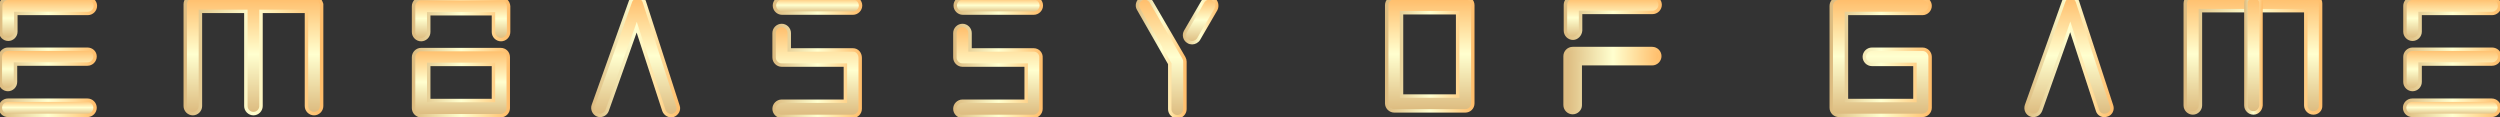
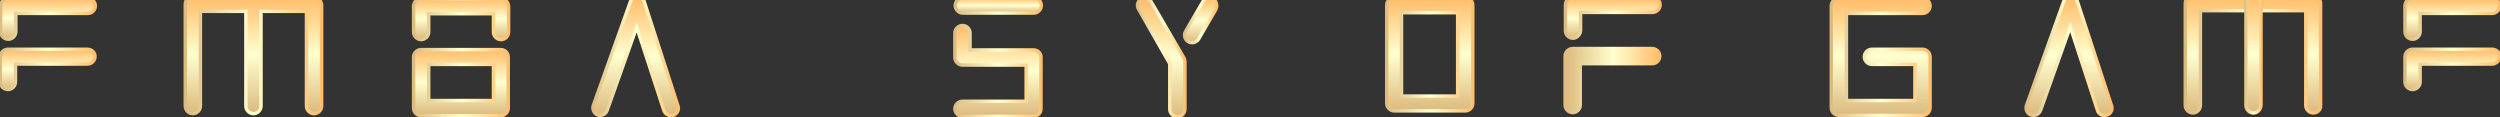
<svg xmlns="http://www.w3.org/2000/svg" version="1.1" id="Calque_1" x="0px" y="0px" viewBox="0 0 726 34" style="enable-background:new 0 0 726 34;" xml:space="preserve">
  <rect x="0" y="0" width="726" height="34" fill="#333333" stroke="none" />
  <style type="text/css">
	.st0{fill:url(#SVGID_1_);}
	.st1{fill:url(#SVGID_2_);}
	.st2{fill:url(#SVGID_3_);}
	.st3{fill:url(#SVGID_4_);}
	.st4{fill:url(#SVGID_5_);stroke:url(#SVGID_6_);stroke-miterlimit:10;}
	.st5{fill:url(#SVGID_7_);stroke:url(#SVGID_8_);stroke-miterlimit:10;}
	.st6{fill:url(#SVGID_9_);stroke:url(#SVGID_10_);stroke-miterlimit:10;}
	.st7{fill:url(#SVGID_11_);stroke:url(#SVGID_12_);stroke-miterlimit:10;}
	.st8{fill:url(#SVGID_13_);stroke:url(#SVGID_14_);stroke-miterlimit:10;}
	.st9{fill:url(#SVGID_15_);stroke:url(#SVGID_16_);stroke-miterlimit:10;}
	.st10{fill:url(#SVGID_17_);stroke:url(#SVGID_18_);stroke-miterlimit:10;}
	.st11{fill:url(#SVGID_19_);stroke:url(#SVGID_20_);stroke-miterlimit:10;}
	.st12{fill:url(#SVGID_21_);stroke:url(#SVGID_22_);stroke-miterlimit:10;}
	.st13{fill:url(#SVGID_23_);stroke:url(#SVGID_24_);stroke-miterlimit:10;}
	.st14{fill:url(#SVGID_25_);stroke:url(#SVGID_26_);stroke-miterlimit:10;}
	.st15{fill:url(#SVGID_27_);stroke:url(#SVGID_28_);stroke-miterlimit:10;}
	.st16{fill:url(#SVGID_29_);stroke:url(#SVGID_30_);stroke-miterlimit:10;}
	.st17{fill:url(#SVGID_31_);stroke:url(#SVGID_32_);stroke-miterlimit:10;}
	.st18{fill:url(#SVGID_33_);stroke:url(#SVGID_34_);stroke-miterlimit:10;}
	.st19{fill:url(#SVGID_35_);stroke:url(#SVGID_36_);stroke-miterlimit:10;}
	.st20{fill:url(#SVGID_37_);stroke:url(#SVGID_38_);stroke-miterlimit:10;}
	.st21{fill:url(#SVGID_39_);stroke:url(#SVGID_40_);stroke-miterlimit:10;}
	.st22{fill:url(#SVGID_41_);stroke:url(#SVGID_42_);stroke-miterlimit:10;}
	.st23{fill:url(#SVGID_43_);stroke:url(#SVGID_44_);stroke-miterlimit:10;}
	.st24{fill:url(#SVGID_45_);stroke:url(#SVGID_46_);stroke-miterlimit:10;}
	.st25{fill:url(#SVGID_47_);stroke:url(#SVGID_48_);stroke-miterlimit:10;}
	.st26{fill:url(#SVGID_49_);stroke:url(#SVGID_50_);stroke-miterlimit:10;}
</style>
  <g>
    <g>
      <linearGradient id="SVGID_1_" gradientUnits="userSpaceOnUse" x1="-596.179" y1="251.41" x2="-596.179" y2="145.025" gradientTransform="matrix(1 9.227906e-04 -9.227906e-04 1 0.243 0.477)">
        <stop offset="0" style="stop-color:#DCBA7E" />
        <stop offset="0.504" style="stop-color:#FFFFCF" />
        <stop offset="0.996" style="stop-color:#FFBD6A" />
      </linearGradient>
      <path class="st0" d="M-596.1,145c-1.2,0-2.2,1-2.2,2.2l-0.1,101.9c0,1.2,1,2.2,2.2,2.2c1.2,0,2.2-1,2.2-2.2l0.1-101.9    C-593.8,146-594.8,145-596.1,145z" />
      <linearGradient id="SVGID_2_" gradientUnits="userSpaceOnUse" x1="-439.416" y1="224.59" x2="-439.416" y2="77.083" gradientTransform="matrix(1 9.227906e-04 -9.227906e-04 1 0.243 0.477)">
        <stop offset="0" style="stop-color:#DCBA7E" />
        <stop offset="0.504" style="stop-color:#FFFFCF" />
        <stop offset="0.996" style="stop-color:#FFBD6A" />
      </linearGradient>
      <path class="st1" d="M-439.4,224.7c1.2,0,2.2-1,2.2-2.2l0.1-143c0-1.2-1-2.2-2.2-2.2c-1.2,0-2.2,1-2.2,2.2l-0.1,143    C-441.6,223.7-440.6,224.7-439.4,224.7z" />
      <linearGradient id="SVGID_3_" gradientUnits="userSpaceOnUse" x1="-518.414" y1="370.997" x2="-518.414" y2="45.768" gradientTransform="matrix(1 9.227906e-04 -9.227906e-04 1 0.243 0.477)">
        <stop offset="0" style="stop-color:#DCBA7E" />
        <stop offset="0.504" style="stop-color:#FFFFCF" />
        <stop offset="0.996" style="stop-color:#FFBD6A" />
      </linearGradient>
-       <path class="st2" d="M-341.3,176.5c0-0.9-0.5-1.7-1.3-2l-31.8-15l0-38.4c0-0.9-0.5-1.7-1.3-2l-22.3-10.1l0-42.2    c0-0.9-0.5-1.6-1.3-2l-39.1-18.6c-0.6-0.3-1.3-0.3-1.9,0l-41.6,19.5l-35.5-16.9c-0.6-0.3-1.3-0.3-1.9,0l-35.5,16.8L-595,45.9    c-0.6-0.3-1.3-0.3-1.9,0l-39.1,18.6c-0.8,0.4-1.3,1.2-1.3,2l0,41.2l-23.5,11.1c-0.8,0.4-1.3,1.2-1.3,2l0,38.3l-5.8,2.8    c-1.1,0.5-1.6,1.9-1,3c0.4,0.8,1.2,1.3,2,1.3c0.3,0,0.7-0.1,1-0.2l28.7-13.9l0,50.5l-53.4,24.8l0-49.6l10.1-4.8    c1.1-0.5,1.6-1.9,1.1-3c-0.5-1.1-1.9-1.6-3-1.1l-11.4,5.4c-0.8,0.4-1.3,1.2-1.3,2l-0.1,54.5c0,0.6,0.3,1.2,0.8,1.7c0,0,0,0,0,0    c0.1,0.1,0.2,0.1,0.2,0.2c0,0,0.1,0,0.1,0c0.1,0.1,0.3,0.1,0.4,0.2l0,0c0,0,0.1,0,0.1,0l31.2,10.7c0.2,0.1,0.5,0.1,0.7,0.1    c0.2,0,0.3,0,0.4-0.1l0,45.2c0,0.5,0.2,1,0.5,1.4c0.2,0.7,0.6,1.3,1.4,1.6l22,8.8l0,4.8c0,0.3,0.1,0.5,0.1,0.7c0,0,0,0,0,0.1    c0,0.9,0.6,1.7,1.5,2l12.8,4.4c-0.1,0.2-0.1,0.4-0.1,0.6l0,39.5c0,1.1,0.8,2,1.9,2.2l38.7,15.8c0.3,0.1,0.6,0.2,0.8,0.2    c0.9,0,1.7-0.5,2.1-1.4c0.5-1.1-0.1-2.4-1.2-2.9l-33.7-13.7l53-19l37,12.8l-35.1,12.1c-1.2,0.4-1.8,1.7-1.4,2.8    c0.3,0.9,1.2,1.5,2.1,1.5c0.2,0,0.5,0,0.7-0.1l39.3-13.5c0.3-0.1,0.6-0.3,0.9-0.6l25.9,9c1.2,0.4,2.4-0.2,2.8-1.4    c0.4-1.2-0.2-2.4-1.4-2.8l-138.5-47.9l33.3-15.8l175.1,63.1l-32.9,13.3l-11.6-4.4c-1.2-0.4-2.4,0.1-2.9,1.3    c-0.4,1.2,0.1,2.4,1.3,2.9l12.4,4.7c0.3,0.1,0.5,0.1,0.8,0.1c0.3,0,0.6-0.1,0.8-0.2l39.1-15.9c0.9-0.3,1.4-1.2,1.4-2.1    c0-0.7-0.3-1.2-0.8-1.7l0-37.8c0-0.1,0-0.2,0-0.3l13.6-4.7c0.9-0.3,1.5-1.1,1.5-2c0-0.2,0-0.3,0-0.5c0-0.1,0-0.2,0-0.3l0-3.9    l22.2-8.8c1-0.4,1.6-1.5,1.4-2.5c0-0.1,0.1-0.3,0.1-0.4l0-13.8c0-1.2-1-2.2-2.2-2.2s-2.2,1-2.2,2.2l0,10.3l-19.1-8.6l0-49.6    l19.1,8.6l0,18.7c0,1.2,1,2.2,2.2,2.2c1.2,0,2.2-1,2.2-2.2l0-11.7c0.1,0,0.2,0,0.3-0.1l31.3-10.7c0.2-0.1,0.3-0.1,0.5-0.2    c0,0,0,0,0,0c0,0,0,0,0.1-0.1c0.1-0.1,0.2-0.2,0.3-0.3c0,0,0.1-0.1,0.1-0.1c0.1-0.1,0.2-0.2,0.2-0.3c0,0,0.1-0.1,0.1-0.1    c0.1-0.1,0.1-0.3,0.2-0.5c0,0,0,0,0,0c0-0.1,0.1-0.3,0.1-0.5c0,0,0,0,0-0.1L-341.3,176.5z M-618.8,349.6l0-35.5l50.4,17.4    L-618.8,349.6z M-378.8,122.5l0,34.8l-19.1-9l0-34.4L-378.8,122.5z M-647,151.7c-0.2,0-0.3,0.1-0.5,0.2l-10.2,4.8l0-34.4l20.3-9.6    l0,34.4L-647,151.7z M-687.2,230.4l49.7-23l-0.1,69.3l-19.4,8.7l0-52c0-1.2-1-2.2-2.2-2.2c-1.2,0-2.2,1-2.2,2.2l0,5.8    L-687.2,230.4z M-654.3,289.1l16.8-7.6l0,14.2L-654.3,289.1z M-597.1,285.5l-36.1,17.1l0-2.5c0,0,0.1-0.1,0.1-0.1    c0.2-0.6,0.2-1.3-0.1-1.8l0.2-230.2l34.7-16.4l-0.1,62.7c0,1.2,1,2.2,2.2,2.2c1.2,0,2.2-1,2.2-2.2l0.1-62.6l33.9,16.4l-13.9,6.6    c-0.8,0.4-1.3,1.2-1.3,2l-0.1,59.9c0,0,0,0,0,0c0,0,0,0.1,0,0.1c0,0.1,0,0.2,0.1,0.4c0,0,0,0,0,0c0.2,0.7,0.7,1.3,1.4,1.6l20,7.5    l-0.1,61c0,0.3,0.1,0.5,0.2,0.8l-20.4,9.7c-0.8,0.4-1.3,1.2-1.3,2l-0.1,59.9c0,0,0,0,0,0c0,0,0,0.1,0,0.1c0,0.1,0,0.2,0.1,0.4    c0,0,0,0,0,0c0.2,0.7,0.7,1.3,1.4,1.6l21.5,8.1c0.3,0.1,0.5,0.1,0.8,0.1c0.9,0,1.8-0.6,2.1-1.4c0.4-1.2-0.2-2.4-1.3-2.9l-16.6-6.2    l48.9-23.2l48.8,23.3l-48.8,18.4l-14.4-5.9c-1.1-0.5-2.4,0.1-2.9,1.2c-0.5,1.1,0.1,2.4,1.2,2.9l15.2,6.3c0.3,0.1,0.6,0.2,0.9,0.2    c0.3,0,0.5,0,0.8-0.1l54.3-20.4c0.3-0.1,0.6-0.2,0.8-0.4c0,0,0,0,0,0c0.1-0.1,0.3-0.2,0.4-0.4c0.1-0.1,0.1-0.1,0.1-0.2    c0-0.1,0.1-0.1,0.1-0.2c0-0.1,0.1-0.2,0.1-0.3c0,0,0,0,0,0c0-0.1,0-0.2,0.1-0.2c0-0.1,0-0.1,0-0.2c0-0.1,0-0.1,0-0.2    c0,0,0,0,0-0.1l0-9.8c0-1.2-1-2.2-2.2-2.2c-1.2,0-2.2,1-2.2,2.2l0,6.3l-50.5-24.1l0-30.1c0-1.2-1-2.2-2.2-2.2    c-1.2,0-2.2,1-2.2,2.2l0,30.5l-49.7,23.6l0.1-54.9l52.3-24.8l52.3,24.9l0,8.4c0,1.2,1,2.2,2.2,2.2c1.2,0,2.2-1,2.2-2.2l0-9.8    c0-0.9-0.5-1.6-1.3-2l-54.5-26c-0.6-0.3-1.3-0.3-1.9,0l-29.9,14.2l0.1-61.3c0-0.9-0.6-1.8-1.4-2.1l-16.6-6.2l48.9-23.2l48.8,23.3    l-48.8,18.4l-14.4-5.9c-1.1-0.5-2.4,0.1-2.9,1.2c-0.5,1.1,0.1,2.4,1.2,2.9l15.2,6.3c0.3,0.1,0.6,0.2,0.9,0.2c0.3,0,0.5,0,0.8-0.1    l54.3-20.4c0.3-0.1,0.6-0.2,0.8-0.4c0,0,0,0,0,0c0.1-0.1,0.3-0.2,0.4-0.4c0.1-0.1,0.1-0.1,0.1-0.2c0-0.1,0.1-0.1,0.1-0.2    c0-0.1,0.1-0.2,0.1-0.3c0,0,0,0,0,0c0-0.1,0-0.2,0.1-0.2c0-0.1,0-0.1,0-0.2c0-0.1,0-0.1,0-0.2c0,0,0,0,0-0.1l0-9.8    c0-1.2-1-2.2-2.2-2.2c-1.2,0-2.2,1-2.2,2.2l0,6.3l-50.5-24.1l0-30.1c0-1.2-1-2.2-2.2-2.2c-1.2,0-2.2,1-2.2,2.2l0,30.5l-49.7,23.6    l0.1-54.9l16.1-7.6c0.7,0,1.3-0.3,1.8-0.8l34.4-16.3l34.5,16.5c0.4,0.5,1,0.8,1.6,0.8l16.1,7.7l0,8.4c0,1.2,1,2.2,2.2,2.2    c1.2,0,2.2-1,2.2-2.2l0-9.8c0-0.9-0.5-1.6-1.3-2l-13.8-6.6l37.4-17.5l36.9,17.6l-0.2,231.5c-0.1,0.4-0.1,0.9,0,1.3l0,1.9    l-34.6-16.5l0-25.4c0-1.2-1-2.2-2.2-2.2c-1.2,0-2.2,1-2.2,2.2l0,25.2l-76.1,27.3l-77.6-28C-595.9,285.2-596.5,285.2-597.1,285.5z     M-417.7,349.5l-49.5-17.8l49.5-17L-417.7,349.5z M-473.9,329.2l-37.3-13.4l71.6-25.7l33.3,15.9L-473.9,329.2z M-381.4,290.3    l-16.7,6.6l0-14.1L-381.4,290.3z M-374.4,239.2l0-3.7c0-0.9-0.5-1.7-1.3-2l-22.3-10.1l0.1-70.1l52.2,24.7l0,49.6l-18-8.5    c-1.1-0.5-2.4,0-3,1.1c-0.5,1.1,0,2.4,1.1,3l16.2,7.6L-374.4,239.2z" />
      <linearGradient id="SVGID_4_" gradientUnits="userSpaceOnUse" x1="-489.348" y1="195.536" x2="-489.348" y2="161.117" gradientTransform="matrix(1 9.227906e-04 -9.227906e-04 1 0.243 0.477)">
        <stop offset="0" style="stop-color:#DCBA7E" />
        <stop offset="0.504" style="stop-color:#FFFFCF" />
        <stop offset="0.996" style="stop-color:#FFBD6A" />
      </linearGradient>
      <path class="st3" d="M-489.3,161.1c-1.2,0-2.2,1-2.2,2.2l0,29.9c0,1.2,1,2.2,2.2,2.2s2.2-1,2.2-2.2l0-29.9    C-487,162.1-488,161.1-489.3,161.1z" />
    </g>
    <g>
      <g>
        <linearGradient id="SVGID_5_" gradientUnits="userSpaceOnUse" x1="13.663" y1="32.91" x2="13.663" y2="28.594" gradientTransform="matrix(1 9.227906e-04 -9.227906e-04 1 0.243 0.477)">
          <stop offset="0" style="stop-color:#DCBA7E" />
          <stop offset="0.504" style="stop-color:#FFFFCF" />
          <stop offset="0.996" style="stop-color:#FFBD6A" />
        </linearGradient>
        <linearGradient id="SVGID_6_" gradientUnits="userSpaceOnUse" x1="-0.543" y1="30.752" x2="27.868" y2="30.752" gradientTransform="matrix(1 9.227906e-04 -9.227906e-04 1 0.243 0.477)">
          <stop offset="0" style="stop-color:#DCBA7E" />
          <stop offset="0.504" style="stop-color:#FFFFCF" />
          <stop offset="0.996" style="stop-color:#FFBD6A" />
        </linearGradient>
-         <path class="st4" d="M25.4,29.1l-23.1,0c-1.2,0-2.2,1-2.2,2.2c0,1.2,1,2.2,2.2,2.2l23.1,0c1.2,0,2.2-1,2.2-2.2     S26.6,29.1,25.4,29.1z" />
        <linearGradient id="SVGID_7_" gradientUnits="userSpaceOnUse" x1="13.663" y1="10.743" x2="13.663" y2="-1.037" gradientTransform="matrix(1 9.227906e-04 -9.227906e-04 1 0.243 0.477)">
          <stop offset="0" style="stop-color:#DCBA7E" />
          <stop offset="0.504" style="stop-color:#FFFFCF" />
          <stop offset="0.996" style="stop-color:#FFBD6A" />
        </linearGradient>
        <linearGradient id="SVGID_8_" gradientUnits="userSpaceOnUse" x1="-0.543" y1="4.853" x2="27.868" y2="4.853" gradientTransform="matrix(1 9.227906e-04 -9.227906e-04 1 0.243 0.477)">
          <stop offset="0" style="stop-color:#DCBA7E" />
          <stop offset="0.504" style="stop-color:#FFFFCF" />
          <stop offset="0.996" style="stop-color:#FFBD6A" />
        </linearGradient>
        <path class="st5" d="M25.5-0.5l-23.1,0c-1.2,0-2.2,1-2.2,2.2l0,7.5c0,1.2,1,2.2,2.2,2.2c1.2,0,2.2-1,2.2-2.2l0-5.3l20.9,0     c1.2,0,2.2-1,2.2-2.2S26.6-0.5,25.5-0.5z" />
        <linearGradient id="SVGID_9_" gradientUnits="userSpaceOnUse" x1="13.663" y1="25.428" x2="13.663" y2="13.779" gradientTransform="matrix(1 9.227906e-04 -9.227906e-04 1 0.243 0.477)">
          <stop offset="0" style="stop-color:#DCBA7E" />
          <stop offset="0.504" style="stop-color:#FFFFCF" />
          <stop offset="0.996" style="stop-color:#FFBD6A" />
        </linearGradient>
        <linearGradient id="SVGID_10_" gradientUnits="userSpaceOnUse" x1="-0.543" y1="19.603" x2="27.868" y2="19.603" gradientTransform="matrix(1 9.227906e-04 -9.227906e-04 1 0.243 0.477)">
          <stop offset="0" style="stop-color:#DCBA7E" />
          <stop offset="0.504" style="stop-color:#FFFFCF" />
          <stop offset="0.996" style="stop-color:#FFBD6A" />
        </linearGradient>
        <path class="st6" d="M25.4,14.3l-23.1,0c-1.2,0-2.2,1-2.2,2.2l0,7.3c0,1.2,1,2.2,2.2,2.2c1.2,0,2.2-1,2.2-2.2l0-5.2l20.9,0     c1.2,0,2.2-1,2.2-2.2C27.6,15.2,26.6,14.3,25.4,14.3z" />
        <linearGradient id="SVGID_11_" gradientUnits="userSpaceOnUse" x1="133.63" y1="32.91" x2="133.63" y2="13.769" gradientTransform="matrix(1 9.227906e-04 -9.227906e-04 1 0.243 0.477)">
          <stop offset="0" style="stop-color:#DCBA7E" />
          <stop offset="0.504" style="stop-color:#FFFFCF" />
          <stop offset="0.996" style="stop-color:#FFBD6A" />
        </linearGradient>
        <linearGradient id="SVGID_12_" gradientUnits="userSpaceOnUse" x1="119.424" y1="23.339" x2="147.836" y2="23.339" gradientTransform="matrix(1 9.227906e-04 -9.227906e-04 1 0.243 0.477)">
          <stop offset="0" style="stop-color:#DCBA7E" />
          <stop offset="0.504" style="stop-color:#FFFFCF" />
          <stop offset="0.996" style="stop-color:#FFBD6A" />
        </linearGradient>
        <path class="st7" d="M145.4,14.4C145.4,14.4,145.3,14.4,145.4,14.4l-23.1,0c-1.2,0-2.2,1-2.2,2.2c0,0.1,0,0.1,0,0.2     c0,0.1,0,0.1,0,0.2l0,14.4c0,1.2,1,2.2,2.2,2.2l23.1,0c1.2,0,2.2-1,2.2-2.2l0-14.8C147.6,15.3,146.6,14.4,145.4,14.4z      M124.5,29.2l0-10.5l18.8,0l0,10.5L124.5,29.2z" />
        <linearGradient id="SVGID_13_" gradientUnits="userSpaceOnUse" x1="133.63" y1="10.743" x2="133.63" y2="-1.037" gradientTransform="matrix(1 9.227906e-04 -9.227906e-04 1 0.243 0.477)">
          <stop offset="0" style="stop-color:#DCBA7E" />
          <stop offset="0.504" style="stop-color:#FFFFCF" />
          <stop offset="0.996" style="stop-color:#FFBD6A" />
        </linearGradient>
        <linearGradient id="SVGID_14_" gradientUnits="userSpaceOnUse" x1="119.424" y1="4.853" x2="147.836" y2="4.853" gradientTransform="matrix(1 9.227906e-04 -9.227906e-04 1 0.243 0.477)">
          <stop offset="0" style="stop-color:#DCBA7E" />
          <stop offset="0.504" style="stop-color:#FFFFCF" />
          <stop offset="0.996" style="stop-color:#FFBD6A" />
        </linearGradient>
        <path class="st8" d="M145.4-0.4l-23.1,0c-1.2,0-2.2,1-2.2,2.2l0,7.5c0,1.2,1,2.2,2.2,2.2c1.2,0,2.2-1,2.2-2.2l0-5.3l18.8,0l0,5.3     c0,1.2,1,2.2,2.2,2.2c1.2,0,2.2-1,2.2-2.2l0-7.5C147.6,0.5,146.6-0.4,145.4-0.4z" />
        <linearGradient id="SVGID_15_" gradientUnits="userSpaceOnUse" x1="73.168" y1="32.341" x2="73.168" y2="-1.606" gradientTransform="matrix(1 9.227906e-04 -9.227906e-04 1 0.243 0.477)">
          <stop offset="0" style="stop-color:#DCBA7E" />
          <stop offset="0.504" style="stop-color:#FFFFCF" />
          <stop offset="0.996" style="stop-color:#FFBD6A" />
        </linearGradient>
        <linearGradient id="SVGID_16_" gradientUnits="userSpaceOnUse" x1="53.038" y1="15.367" x2="93.299" y2="15.367" gradientTransform="matrix(1 9.227906e-04 -9.227906e-04 1 0.243 0.477)">
          <stop offset="0" style="stop-color:#DCBA7E" />
          <stop offset="0.504" style="stop-color:#FFFFCF" />
          <stop offset="0.996" style="stop-color:#FFBD6A" />
        </linearGradient>
        <path class="st9" d="M90.9-1l-34.9,0c-1.2,0-2.2,1-2.2,2.2l0,29.6c0,1.2,1,2.2,2.2,2.2c1.2,0,2.2-1,2.2-2.2l0-27.5l13.2,0l0,27.5     c0,1.2,1,2.2,2.2,2.2c1.2,0,2.2-1,2.2-2.2l0-27.5l13.2,0l0,27.5c0,1.2,1,2.2,2.2,2.2c1.2,0,2.2-1,2.2-2.2l0-29.6     C93-0.1,92.1-1,90.9-1z" />
        <linearGradient id="SVGID_17_" gradientUnits="userSpaceOnUse" x1="184.359" y1="32.91" x2="184.359" y2="-1.607" gradientTransform="matrix(1 9.227906e-04 -9.227906e-04 1 0.243 0.477)">
          <stop offset="0" style="stop-color:#DCBA7E" />
          <stop offset="0.504" style="stop-color:#FFFFCF" />
          <stop offset="0.996" style="stop-color:#FFBD6A" />
        </linearGradient>
        <linearGradient id="SVGID_18_" gradientUnits="userSpaceOnUse" x1="171.39" y1="15.652" x2="197.329" y2="15.652" gradientTransform="matrix(1 9.227906e-04 -9.227906e-04 1 0.243 0.477)">
          <stop offset="0" style="stop-color:#DCBA7E" />
          <stop offset="0.504" style="stop-color:#FFFFCF" />
          <stop offset="0.996" style="stop-color:#FFBD6A" />
        </linearGradient>
        <path class="st10" d="M187.1,0.5c-0.3-0.9-1.1-1.5-2-1.5c0,0,0,0,0,0c-0.9,0-1.7,0.6-2,1.4l-10.8,30.2c-0.4,1.1,0.2,2.4,1.3,2.8     c0.2,0.1,0.5,0.1,0.7,0.1c0.9,0,1.7-0.6,2-1.4l8.6-24.2l7.9,24.2c0.4,1.1,1.6,1.7,2.7,1.4c1.1-0.4,1.8-1.6,1.4-2.7L187.1,0.5z" />
        <linearGradient id="SVGID_19_" gradientUnits="userSpaceOnUse" x1="237.151" y1="32.91" x2="237.151" y2="6.717" gradientTransform="matrix(1 9.227906e-04 -9.227906e-04 1 0.243 0.477)">
          <stop offset="0" style="stop-color:#DCBA7E" />
          <stop offset="0.504" style="stop-color:#FFFFCF" />
          <stop offset="0.996" style="stop-color:#FFBD6A" />
        </linearGradient>
        <linearGradient id="SVGID_20_" gradientUnits="userSpaceOnUse" x1="224.183" y1="19.813" x2="250.119" y2="19.813" gradientTransform="matrix(1 9.227906e-04 -9.227906e-04 1 0.243 0.477)">
          <stop offset="0" style="stop-color:#DCBA7E" />
          <stop offset="0.504" style="stop-color:#FFFFCF" />
          <stop offset="0.996" style="stop-color:#FFBD6A" />
        </linearGradient>
-         <path class="st11" d="M247.7,14.5l-18.5,0l0-4.9c0-1.2-1-2.2-2.2-2.2c-1.2,0-2.2,1-2.2,2.2l0,7.1c0,1.2,1,2.2,2.2,2.2l18.5,0     l0,10.5l-18.5,0c-1.2,0-2.2,1-2.2,2.2s1,2.2,2.2,2.2l20.6,0c1.2,0,2.2-1,2.2-2.2l0-14.8C249.8,15.5,248.9,14.5,247.7,14.5z" />
        <linearGradient id="SVGID_21_" gradientUnits="userSpaceOnUse" x1="237.151" y1="2.979" x2="237.151" y2="-1.336" gradientTransform="matrix(1 9.227906e-04 -9.227906e-04 1 0.243 0.477)">
          <stop offset="0" style="stop-color:#DCBA7E" />
          <stop offset="0.504" style="stop-color:#FFFFCF" />
          <stop offset="0.996" style="stop-color:#FFBD6A" />
        </linearGradient>
        <linearGradient id="SVGID_22_" gradientUnits="userSpaceOnUse" x1="224.183" y1="0.822" x2="250.119" y2="0.822" gradientTransform="matrix(1 9.227906e-04 -9.227906e-04 1 0.243 0.477)">
          <stop offset="0" style="stop-color:#DCBA7E" />
          <stop offset="0.504" style="stop-color:#FFFFCF" />
          <stop offset="0.996" style="stop-color:#FFBD6A" />
        </linearGradient>
-         <path class="st12" d="M247.7-0.6l-20.6,0c-1.2,0-2.2,1-2.2,2.2s1,2.2,2.2,2.2l20.6,0c1.2,0,2.2-1,2.2-2.2S248.9-0.6,247.7-0.6z" />
        <linearGradient id="SVGID_23_" gradientUnits="userSpaceOnUse" x1="289.653" y1="32.91" x2="289.653" y2="6.717" gradientTransform="matrix(1 9.227906e-04 -9.227906e-04 1 0.243 0.477)">
          <stop offset="0" style="stop-color:#DCBA7E" />
          <stop offset="0.504" style="stop-color:#FFFFCF" />
          <stop offset="0.996" style="stop-color:#FFBD6A" />
        </linearGradient>
        <linearGradient id="SVGID_24_" gradientUnits="userSpaceOnUse" x1="276.685" y1="19.813" x2="302.622" y2="19.813" gradientTransform="matrix(1 9.227906e-04 -9.227906e-04 1 0.243 0.477)">
          <stop offset="0" style="stop-color:#DCBA7E" />
          <stop offset="0.504" style="stop-color:#FFFFCF" />
          <stop offset="0.996" style="stop-color:#FFBD6A" />
        </linearGradient>
        <path class="st13" d="M300.2,14.5l-18.5,0l0-4.9c0-1.2-1-2.2-2.2-2.2c-1.2,0-2.2,1-2.2,2.2l0,7.1c0,1.2,1,2.2,2.2,2.2l18.5,0     l0,10.5l-18.5,0c-1.2,0-2.2,1-2.2,2.2c0,1.2,1,2.2,2.2,2.2l20.6,0c1.2,0,2.2-1,2.2-2.2l0-14.8C302.4,15.5,301.4,14.5,300.2,14.5z     " />
        <linearGradient id="SVGID_25_" gradientUnits="userSpaceOnUse" x1="289.653" y1="2.979" x2="289.653" y2="-1.336" gradientTransform="matrix(1 9.227906e-04 -9.227906e-04 1 0.243 0.477)">
          <stop offset="0" style="stop-color:#DCBA7E" />
          <stop offset="0.504" style="stop-color:#FFFFCF" />
          <stop offset="0.996" style="stop-color:#FFBD6A" />
        </linearGradient>
        <linearGradient id="SVGID_26_" gradientUnits="userSpaceOnUse" x1="276.685" y1="0.822" x2="302.622" y2="0.822" gradientTransform="matrix(1 9.227906e-04 -9.227906e-04 1 0.243 0.477)">
          <stop offset="0" style="stop-color:#DCBA7E" />
          <stop offset="0.504" style="stop-color:#FFFFCF" />
          <stop offset="0.996" style="stop-color:#FFBD6A" />
        </linearGradient>
        <path class="st14" d="M300.2-0.6l-20.6,0c-1.2,0-2.2,1-2.2,2.2c0,1.2,1,2.2,2.2,2.2l20.6,0c1.2,0,2.2-1,2.2-2.2     S301.4-0.6,300.2-0.6z" />
        <linearGradient id="SVGID_27_" gradientUnits="userSpaceOnUse" x1="336.905" y1="33.202" x2="336.905" y2="-1.349" gradientTransform="matrix(1 9.227906e-04 -9.227906e-04 1 0.243 0.477)">
          <stop offset="0" style="stop-color:#DCBA7E" />
          <stop offset="0.504" style="stop-color:#FFFFCF" />
          <stop offset="0.996" style="stop-color:#FFBD6A" />
        </linearGradient>
        <linearGradient id="SVGID_28_" gradientUnits="userSpaceOnUse" x1="329.573" y1="15.927" x2="344.238" y2="15.927" gradientTransform="matrix(1 9.227906e-04 -9.227906e-04 1 0.243 0.477)">
          <stop offset="0" style="stop-color:#DCBA7E" />
          <stop offset="0.504" style="stop-color:#FFFFCF" />
          <stop offset="0.996" style="stop-color:#FFBD6A" />
        </linearGradient>
        <path class="st15" d="M334.3,0.5c-0.6-1-1.9-1.4-2.9-0.8c-1,0.6-1.4,1.9-0.8,2.9l9.1,15.9l0,13.2c0,1.2,1,2.2,2.2,2.2     s2.2-1,2.2-2.2l0-13.8c0-0.4-0.1-0.7-0.3-1.1L334.3,0.5z" />
        <linearGradient id="SVGID_29_" gradientUnits="userSpaceOnUse" x1="348.413" y1="11.607" x2="348.413" y2="-1.348" gradientTransform="matrix(1 9.227906e-04 -9.227906e-04 1 0.243 0.477)">
          <stop offset="0" style="stop-color:#DCBA7E" />
          <stop offset="0.504" style="stop-color:#FFFFCF" />
          <stop offset="0.996" style="stop-color:#FFBD6A" />
        </linearGradient>
        <linearGradient id="SVGID_30_" gradientUnits="userSpaceOnUse" x1="343.238" y1="5.129" x2="353.588" y2="5.129" gradientTransform="matrix(1 9.227906e-04 -9.227906e-04 1 0.243 0.477)">
          <stop offset="0" style="stop-color:#DCBA7E" />
          <stop offset="0.504" style="stop-color:#FFFFCF" />
          <stop offset="0.996" style="stop-color:#FFBD6A" />
        </linearGradient>
        <path class="st16" d="M352.3-0.3c-1-0.6-2.3-0.3-3,0.8l-5,8.6c-0.6,1-0.3,2.4,0.8,3c0.3,0.2,0.7,0.3,1.1,0.3     c0.7,0,1.5-0.4,1.9-1.1l5-8.6C353.6,1.7,353.3,0.3,352.3-0.3z" />
      </g>
      <g>
        <linearGradient id="SVGID_31_" gradientUnits="userSpaceOnUse" x1="414.985" y1="31.348" x2="414.985" y2="-1.459" gradientTransform="matrix(1 9.227906e-04 -9.227906e-04 1 0.243 0.477)">
          <stop offset="0" style="stop-color:#DCBA7E" />
          <stop offset="0.504" style="stop-color:#FFFFCF" />
          <stop offset="0.996" style="stop-color:#FFBD6A" />
        </linearGradient>
        <linearGradient id="SVGID_32_" gradientUnits="userSpaceOnUse" x1="402.016" y1="14.944" x2="427.953" y2="14.944" gradientTransform="matrix(1 9.227906e-04 -9.227906e-04 1 0.243 0.477)">
          <stop offset="0" style="stop-color:#DCBA7E" />
          <stop offset="0.504" style="stop-color:#FFFFCF" />
          <stop offset="0.996" style="stop-color:#FFBD6A" />
        </linearGradient>
        <path class="st17" d="M425.5,32.2l-20.6,0c-1.2,0-2.2-1-2.2-2.2l0-28.5c0-1.2,1-2.2,2.2-2.2l20.6,0c1.2,0,2.2,1,2.2,2.2l0,28.5     C427.7,31.3,426.7,32.2,425.5,32.2z M407,27.9l16.3,0l0-24.2l-16.3,0L407,27.9z" />
        <linearGradient id="SVGID_33_" gradientUnits="userSpaceOnUse" x1="545.968" y1="32.488" x2="545.968" y2="-1.459" gradientTransform="matrix(1 9.227906e-04 -9.227906e-04 1 0.243 0.477)">
          <stop offset="0" style="stop-color:#DCBA7E" />
          <stop offset="0.504" style="stop-color:#FFFFCF" />
          <stop offset="0.996" style="stop-color:#FFBD6A" />
        </linearGradient>
        <linearGradient id="SVGID_34_" gradientUnits="userSpaceOnUse" x1="531.179" y1="15.514" x2="560.756" y2="15.514" gradientTransform="matrix(1 9.227906e-04 -9.227906e-04 1 0.243 0.477)">
          <stop offset="0" style="stop-color:#DCBA7E" />
          <stop offset="0.504" style="stop-color:#FFFFCF" />
          <stop offset="0.996" style="stop-color:#FFBD6A" />
        </linearGradient>
        <path class="st18" d="M558.3,33.5l-24.3,0c-1.2,0-2.2-1-2.2-2.2l0-29.6c0-1.2,1-2.2,2.2-2.2l24.3,0c1.2,0,2.2,1,2.2,2.2     s-1,2.2-2.2,2.2l-22.1,0l0,25.3l19.9,0l0-10.5l-12.5,0c-1.2,0-2.2-1-2.2-2.2c0-1.2,1-2.2,2.2-2.2l14.7,0c1.2,0,2.2,1,2.2,2.2     l0,14.8C560.5,32.5,559.5,33.5,558.3,33.5z" />
        <linearGradient id="SVGID_35_" gradientUnits="userSpaceOnUse" x1="600.58" y1="32.489" x2="600.58" y2="-2.029" gradientTransform="matrix(1 9.227906e-04 -9.227906e-04 1 0.243 0.477)">
          <stop offset="0" style="stop-color:#DCBA7E" />
          <stop offset="0.504" style="stop-color:#FFFFCF" />
          <stop offset="0.996" style="stop-color:#FFBD6A" />
        </linearGradient>
        <linearGradient id="SVGID_36_" gradientUnits="userSpaceOnUse" x1="587.611" y1="15.23" x2="613.549" y2="15.23" gradientTransform="matrix(1 9.227906e-04 -9.227906e-04 1 0.243 0.477)">
          <stop offset="0" style="stop-color:#DCBA7E" />
          <stop offset="0.504" style="stop-color:#FFFFCF" />
          <stop offset="0.996" style="stop-color:#FFBD6A" />
        </linearGradient>
        <path class="st19" d="M590.5,33.5c-0.2,0-0.5,0-0.7-0.1c-1.1-0.4-1.7-1.6-1.3-2.8l10.8-30.2c0.3-0.9,1.1-1.4,2-1.4c0,0,0,0,0,0     c0.9,0,1.7,0.6,2,1.5l9.9,30.2c0.4,1.1-0.2,2.4-1.4,2.7c-1.1,0.4-2.4-0.2-2.7-1.4l-7.9-24.2l-8.6,24.2     C592.2,33,591.4,33.5,590.5,33.5z" />
        <linearGradient id="SVGID_37_" gradientUnits="userSpaceOnUse" x1="468.07" y1="10.2" x2="468.07" y2="-1.579" gradientTransform="matrix(1 9.227906e-04 -9.227906e-04 1 0.243 0.477)">
          <stop offset="0" style="stop-color:#DCBA7E" />
          <stop offset="0.504" style="stop-color:#FFFFCF" />
          <stop offset="0.996" style="stop-color:#FFBD6A" />
        </linearGradient>
        <linearGradient id="SVGID_38_" gradientUnits="userSpaceOnUse" x1="453.864" y1="4.31" x2="482.275" y2="4.31" gradientTransform="matrix(1 9.227906e-04 -9.227906e-04 1 0.243 0.477)">
          <stop offset="0" style="stop-color:#DCBA7E" />
          <stop offset="0.504" style="stop-color:#FFFFCF" />
          <stop offset="0.996" style="stop-color:#FFBD6A" />
        </linearGradient>
        <path class="st20" d="M456.8,11.1c-1.2,0-2.2-1-2.2-2.2l0-7.5c0-1.2,1-2.2,2.2-2.2l23.1,0c1.2,0,2.2,1,2.2,2.2s-1,2.2-2.2,2.2     l-20.9,0l0,5.3C458.9,10.1,457.9,11.1,456.8,11.1z" />
        <linearGradient id="SVGID_39_" gradientUnits="userSpaceOnUse" x1="454.364" y1="22.516" x2="481.775" y2="22.516" gradientTransform="matrix(1 9.227906e-04 -9.227906e-04 1 0.243 0.477)">
          <stop offset="0" style="stop-color:#DCBA7E" />
          <stop offset="0.504" style="stop-color:#FFFFCF" />
          <stop offset="0.996" style="stop-color:#FFBD6A" />
        </linearGradient>
        <linearGradient id="SVGID_40_" gradientUnits="userSpaceOnUse" x1="453.864" y1="22.516" x2="482.275" y2="22.516" gradientTransform="matrix(1 9.227906e-04 -9.227906e-04 1 0.243 0.477)">
          <stop offset="0" style="stop-color:#DCBA7E" />
          <stop offset="0.504" style="stop-color:#FFFFCF" />
          <stop offset="0.996" style="stop-color:#FFBD6A" />
        </linearGradient>
        <path class="st21" d="M456.7,32.7c-1.2,0-2.2-1-2.2-2.2l0-14.2c0-1.2,1-2.2,2.2-2.2l23.1,0c1.2,0,2.2,1,2.2,2.2s-1,2.2-2.2,2.2     l-20.9,0l0,12.1C458.9,31.7,457.9,32.7,456.7,32.7z" />
        <linearGradient id="SVGID_41_" gradientUnits="userSpaceOnUse" x1="654.156" y1="31.726" x2="654.156" y2="-2.22" gradientTransform="matrix(1 9.227906e-04 -9.227906e-04 1 0.243 0.477)">
          <stop offset="0" style="stop-color:#DCBA7E" />
          <stop offset="0.504" style="stop-color:#FFFFCF" />
          <stop offset="0.996" style="stop-color:#FFBD6A" />
        </linearGradient>
        <linearGradient id="SVGID_42_" gradientUnits="userSpaceOnUse" x1="634.025" y1="14.753" x2="674.287" y2="14.753" gradientTransform="matrix(1 9.227906e-04 -9.227906e-04 1 0.243 0.477)">
          <stop offset="0" style="stop-color:#DCBA7E" />
          <stop offset="0.504" style="stop-color:#FFFFCF" />
          <stop offset="0.996" style="stop-color:#FFBD6A" />
        </linearGradient>
        <path class="st22" d="M671.8,32.8c-1.2,0-2.2-1-2.2-2.2l0-27.5l-30.6,0l0,27.5c0,1.2-1,2.2-2.2,2.2c-1.2,0-2.2-1-2.2-2.2l0-29.6     c0-1.2,1-2.2,2.2-2.2l34.9,0c1.2,0,2.2,1,2.2,2.2l0,29.6C674,31.9,673,32.8,671.8,32.8z" />
        <linearGradient id="SVGID_43_" gradientUnits="userSpaceOnUse" x1="654.156" y1="31.726" x2="654.156" y2="-2.22" gradientTransform="matrix(1 9.227906e-04 -9.227906e-04 1 0.243 0.477)">
          <stop offset="0" style="stop-color:#DCBA7E" />
          <stop offset="0.504" style="stop-color:#FFFFCF" />
          <stop offset="0.996" style="stop-color:#FFBD6A" />
        </linearGradient>
        <linearGradient id="SVGID_44_" gradientUnits="userSpaceOnUse" x1="651.498" y1="14.753" x2="656.814" y2="14.753" gradientTransform="matrix(1 9.227906e-04 -9.227906e-04 1 0.243 0.477)">
          <stop offset="0" style="stop-color:#DCBA7E" />
          <stop offset="0.504" style="stop-color:#FFFFCF" />
          <stop offset="0.996" style="stop-color:#FFBD6A" />
        </linearGradient>
        <path class="st23" d="M654.4,32.8c-1.2,0-2.2-1-2.2-2.2l0-29.6c0-1.2,1-2.2,2.2-2.2c1.2,0,2.2,1,2.2,2.2l0,29.6     C656.5,31.8,655.6,32.8,654.4,32.8z" />
        <linearGradient id="SVGID_45_" gradientUnits="userSpaceOnUse" x1="711.881" y1="32.295" x2="711.881" y2="27.98" gradientTransform="matrix(1 9.227906e-04 -9.227906e-04 1 0.243 0.477)">
          <stop offset="0" style="stop-color:#DCBA7E" />
          <stop offset="0.504" style="stop-color:#FFFFCF" />
          <stop offset="0.996" style="stop-color:#FFBD6A" />
        </linearGradient>
        <linearGradient id="SVGID_46_" gradientUnits="userSpaceOnUse" x1="697.675" y1="30.138" x2="726.086" y2="30.138" gradientTransform="matrix(1 9.227906e-04 -9.227906e-04 1 0.243 0.477)">
          <stop offset="0" style="stop-color:#DCBA7E" />
          <stop offset="0.504" style="stop-color:#FFFFCF" />
          <stop offset="0.996" style="stop-color:#FFBD6A" />
        </linearGradient>
-         <path class="st24" d="M723.6,29.1l-23.1,0c-1.2,0-2.2,1-2.2,2.2c0,1.2,1,2.2,2.2,2.2l23.1,0c1.2,0,2.2-1,2.2-2.2     S724.8,29.1,723.6,29.1z" />
        <linearGradient id="SVGID_47_" gradientUnits="userSpaceOnUse" x1="711.881" y1="10.128" x2="711.881" y2="-1.651" gradientTransform="matrix(1 9.227906e-04 -9.227906e-04 1 0.243 0.477)">
          <stop offset="0" style="stop-color:#DCBA7E" />
          <stop offset="0.504" style="stop-color:#FFFFCF" />
          <stop offset="0.996" style="stop-color:#FFBD6A" />
        </linearGradient>
        <linearGradient id="SVGID_48_" gradientUnits="userSpaceOnUse" x1="697.675" y1="4.238" x2="726.086" y2="4.238" gradientTransform="matrix(1 9.227906e-04 -9.227906e-04 1 0.243 0.477)">
          <stop offset="0" style="stop-color:#DCBA7E" />
          <stop offset="0.504" style="stop-color:#FFFFCF" />
          <stop offset="0.996" style="stop-color:#FFBD6A" />
        </linearGradient>
        <path class="st25" d="M723.7-0.5l-23.1,0c-1.2,0-2.2,1-2.2,2.2l0,7.5c0,1.2,1,2.2,2.2,2.2c1.2,0,2.2-1,2.2-2.2l0-5.3l20.9,0     c1.2,0,2.2-1,2.2-2.2S724.9-0.5,723.7-0.5z" />
        <linearGradient id="SVGID_49_" gradientUnits="userSpaceOnUse" x1="711.881" y1="24.814" x2="711.881" y2="13.165" gradientTransform="matrix(1 9.227906e-04 -9.227906e-04 1 0.243 0.477)">
          <stop offset="0" style="stop-color:#DCBA7E" />
          <stop offset="0.504" style="stop-color:#FFFFCF" />
          <stop offset="0.996" style="stop-color:#FFBD6A" />
        </linearGradient>
        <linearGradient id="SVGID_50_" gradientUnits="userSpaceOnUse" x1="697.675" y1="18.989" x2="726.086" y2="18.989" gradientTransform="matrix(1 9.227906e-04 -9.227906e-04 1 0.243 0.477)">
          <stop offset="0" style="stop-color:#DCBA7E" />
          <stop offset="0.504" style="stop-color:#FFFFCF" />
          <stop offset="0.996" style="stop-color:#FFBD6A" />
        </linearGradient>
        <path class="st26" d="M723.7,14.3l-23.1,0c-1.2,0-2.2,1-2.2,2.2l0,7.3c0,1.2,1,2.2,2.2,2.2c1.2,0,2.2-1,2.2-2.2l0-5.2l20.9,0     c1.2,0,2.2-1,2.2-2.2S724.9,14.3,723.7,14.3z" />
      </g>
    </g>
  </g>
  <g>
</g>
  <g>
</g>
  <g>
</g>
  <g>
</g>
  <g>
</g>
  <g>
</g>
  <g>
</g>
  <g>
</g>
  <g>
</g>
  <g>
</g>
  <g>
</g>
  <g>
</g>
  <g>
</g>
  <g>
</g>
  <g>
</g>
</svg>